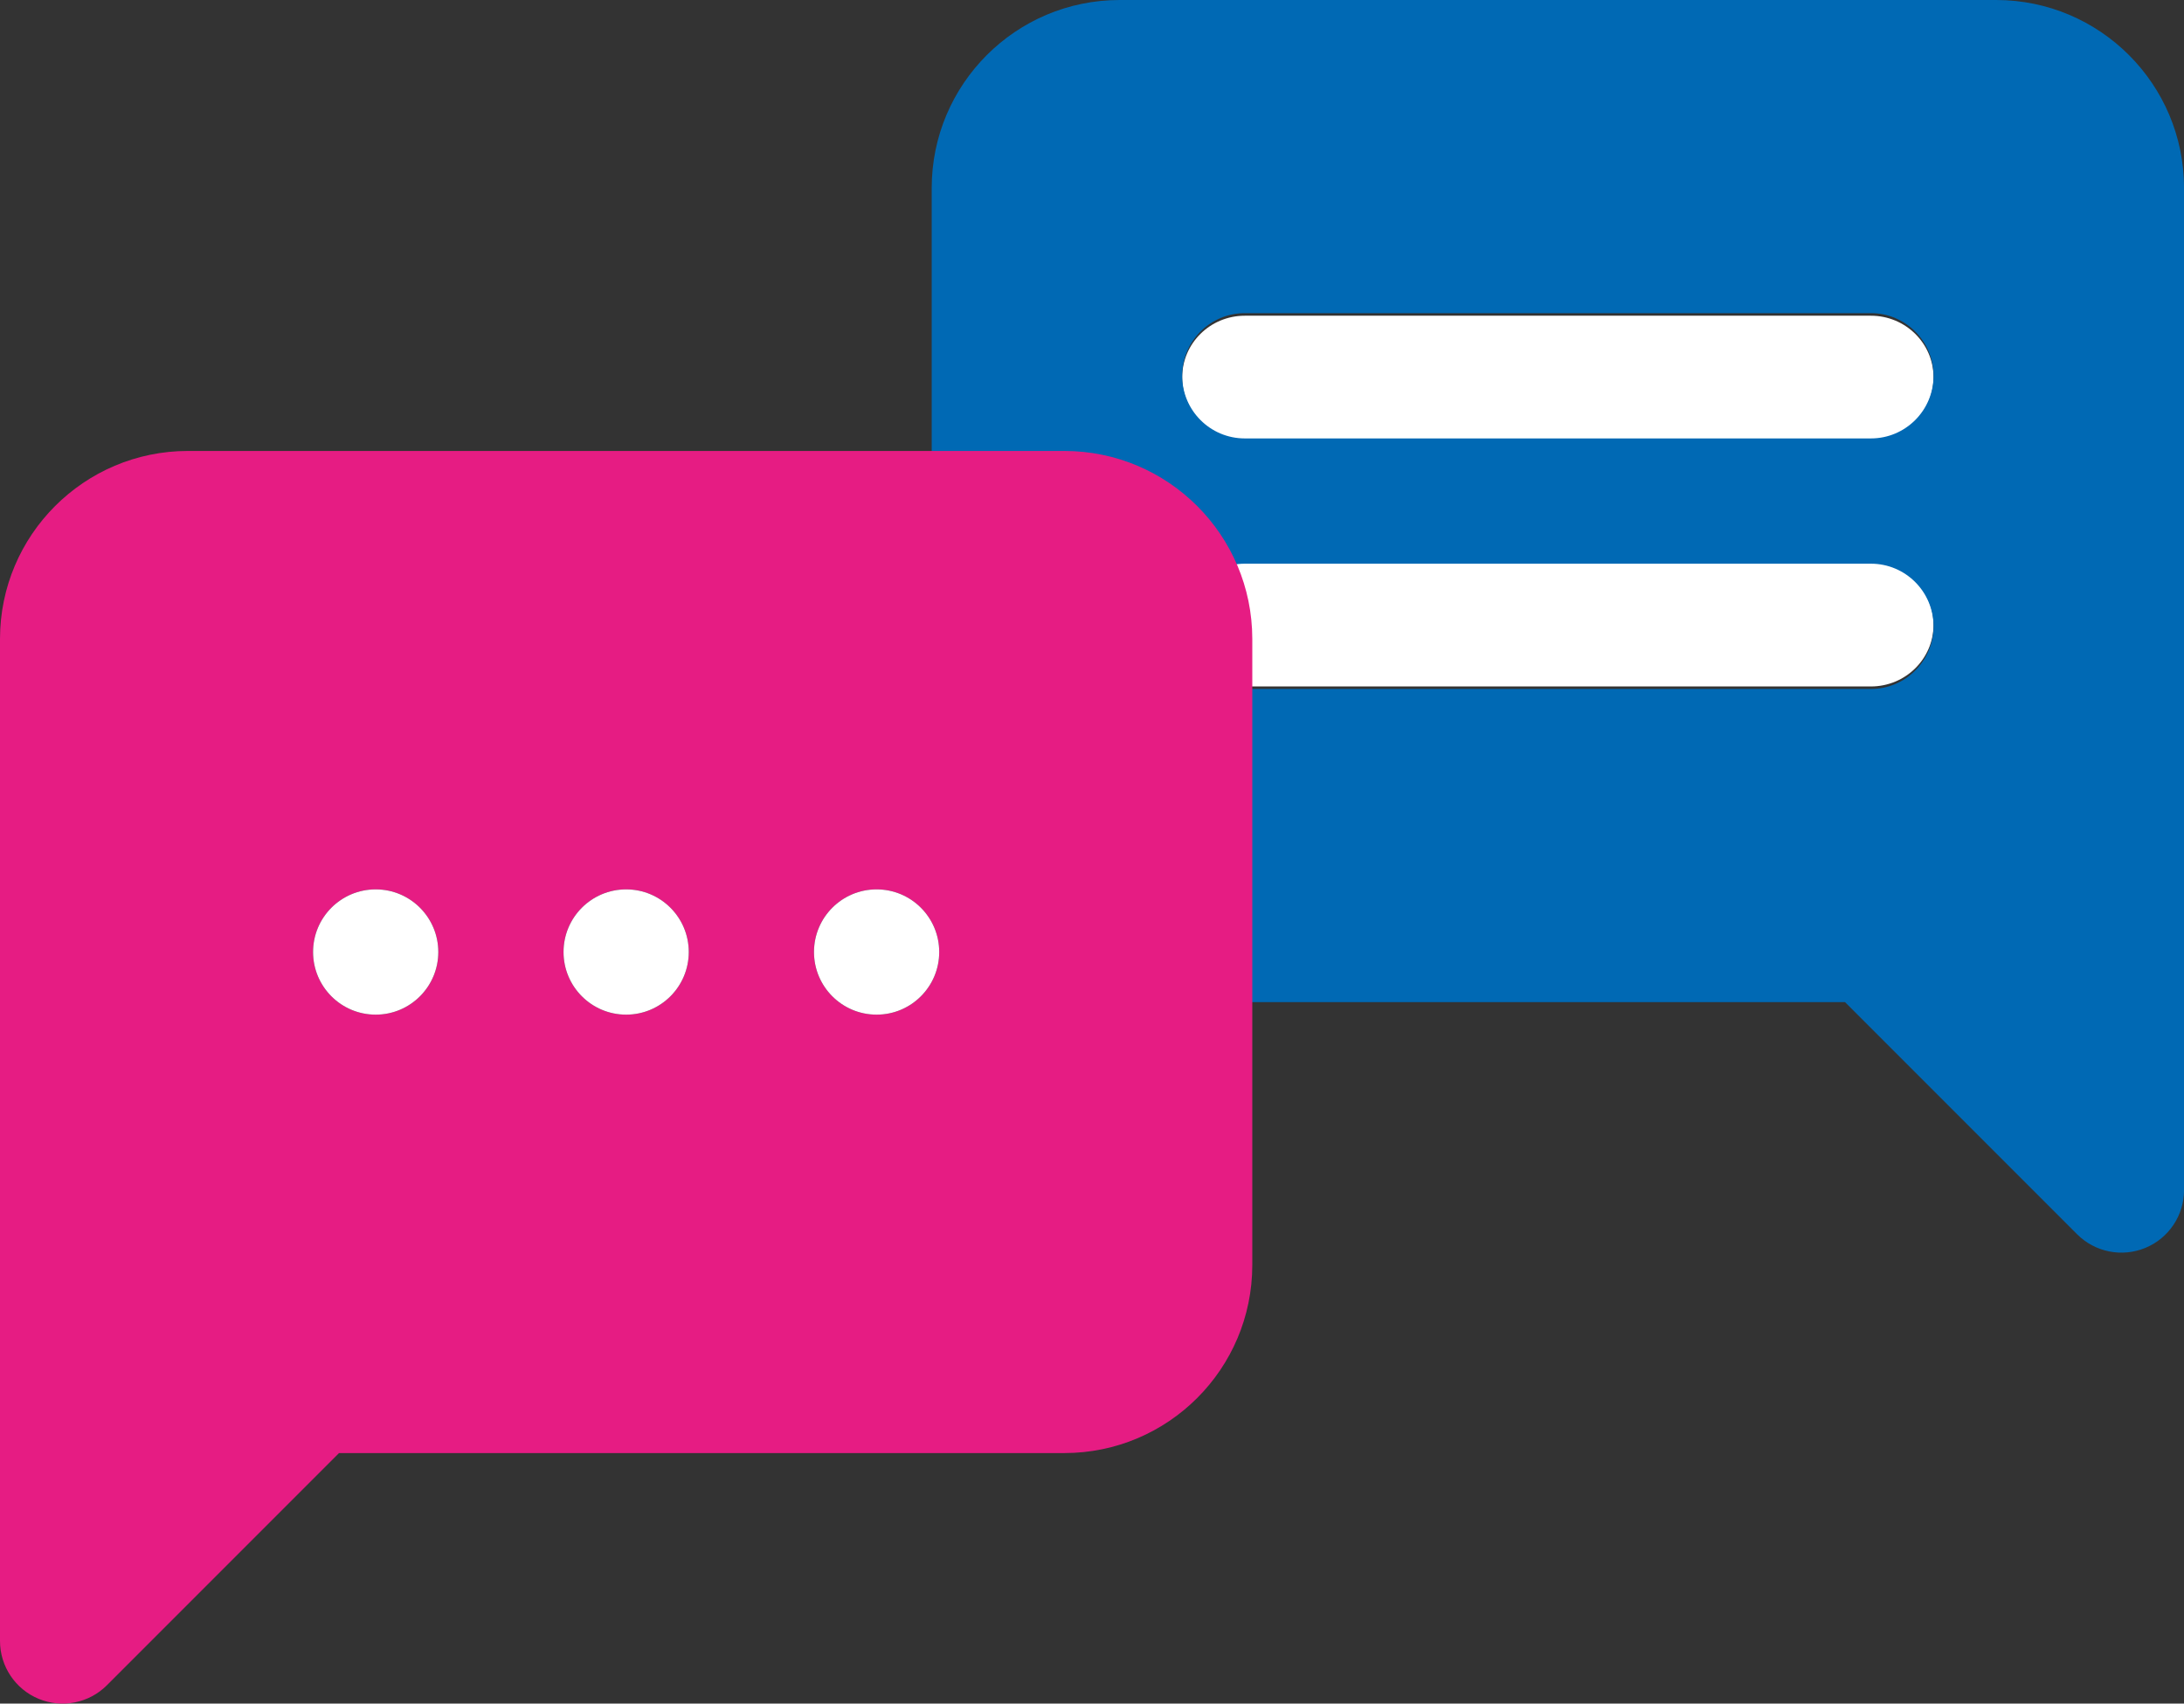
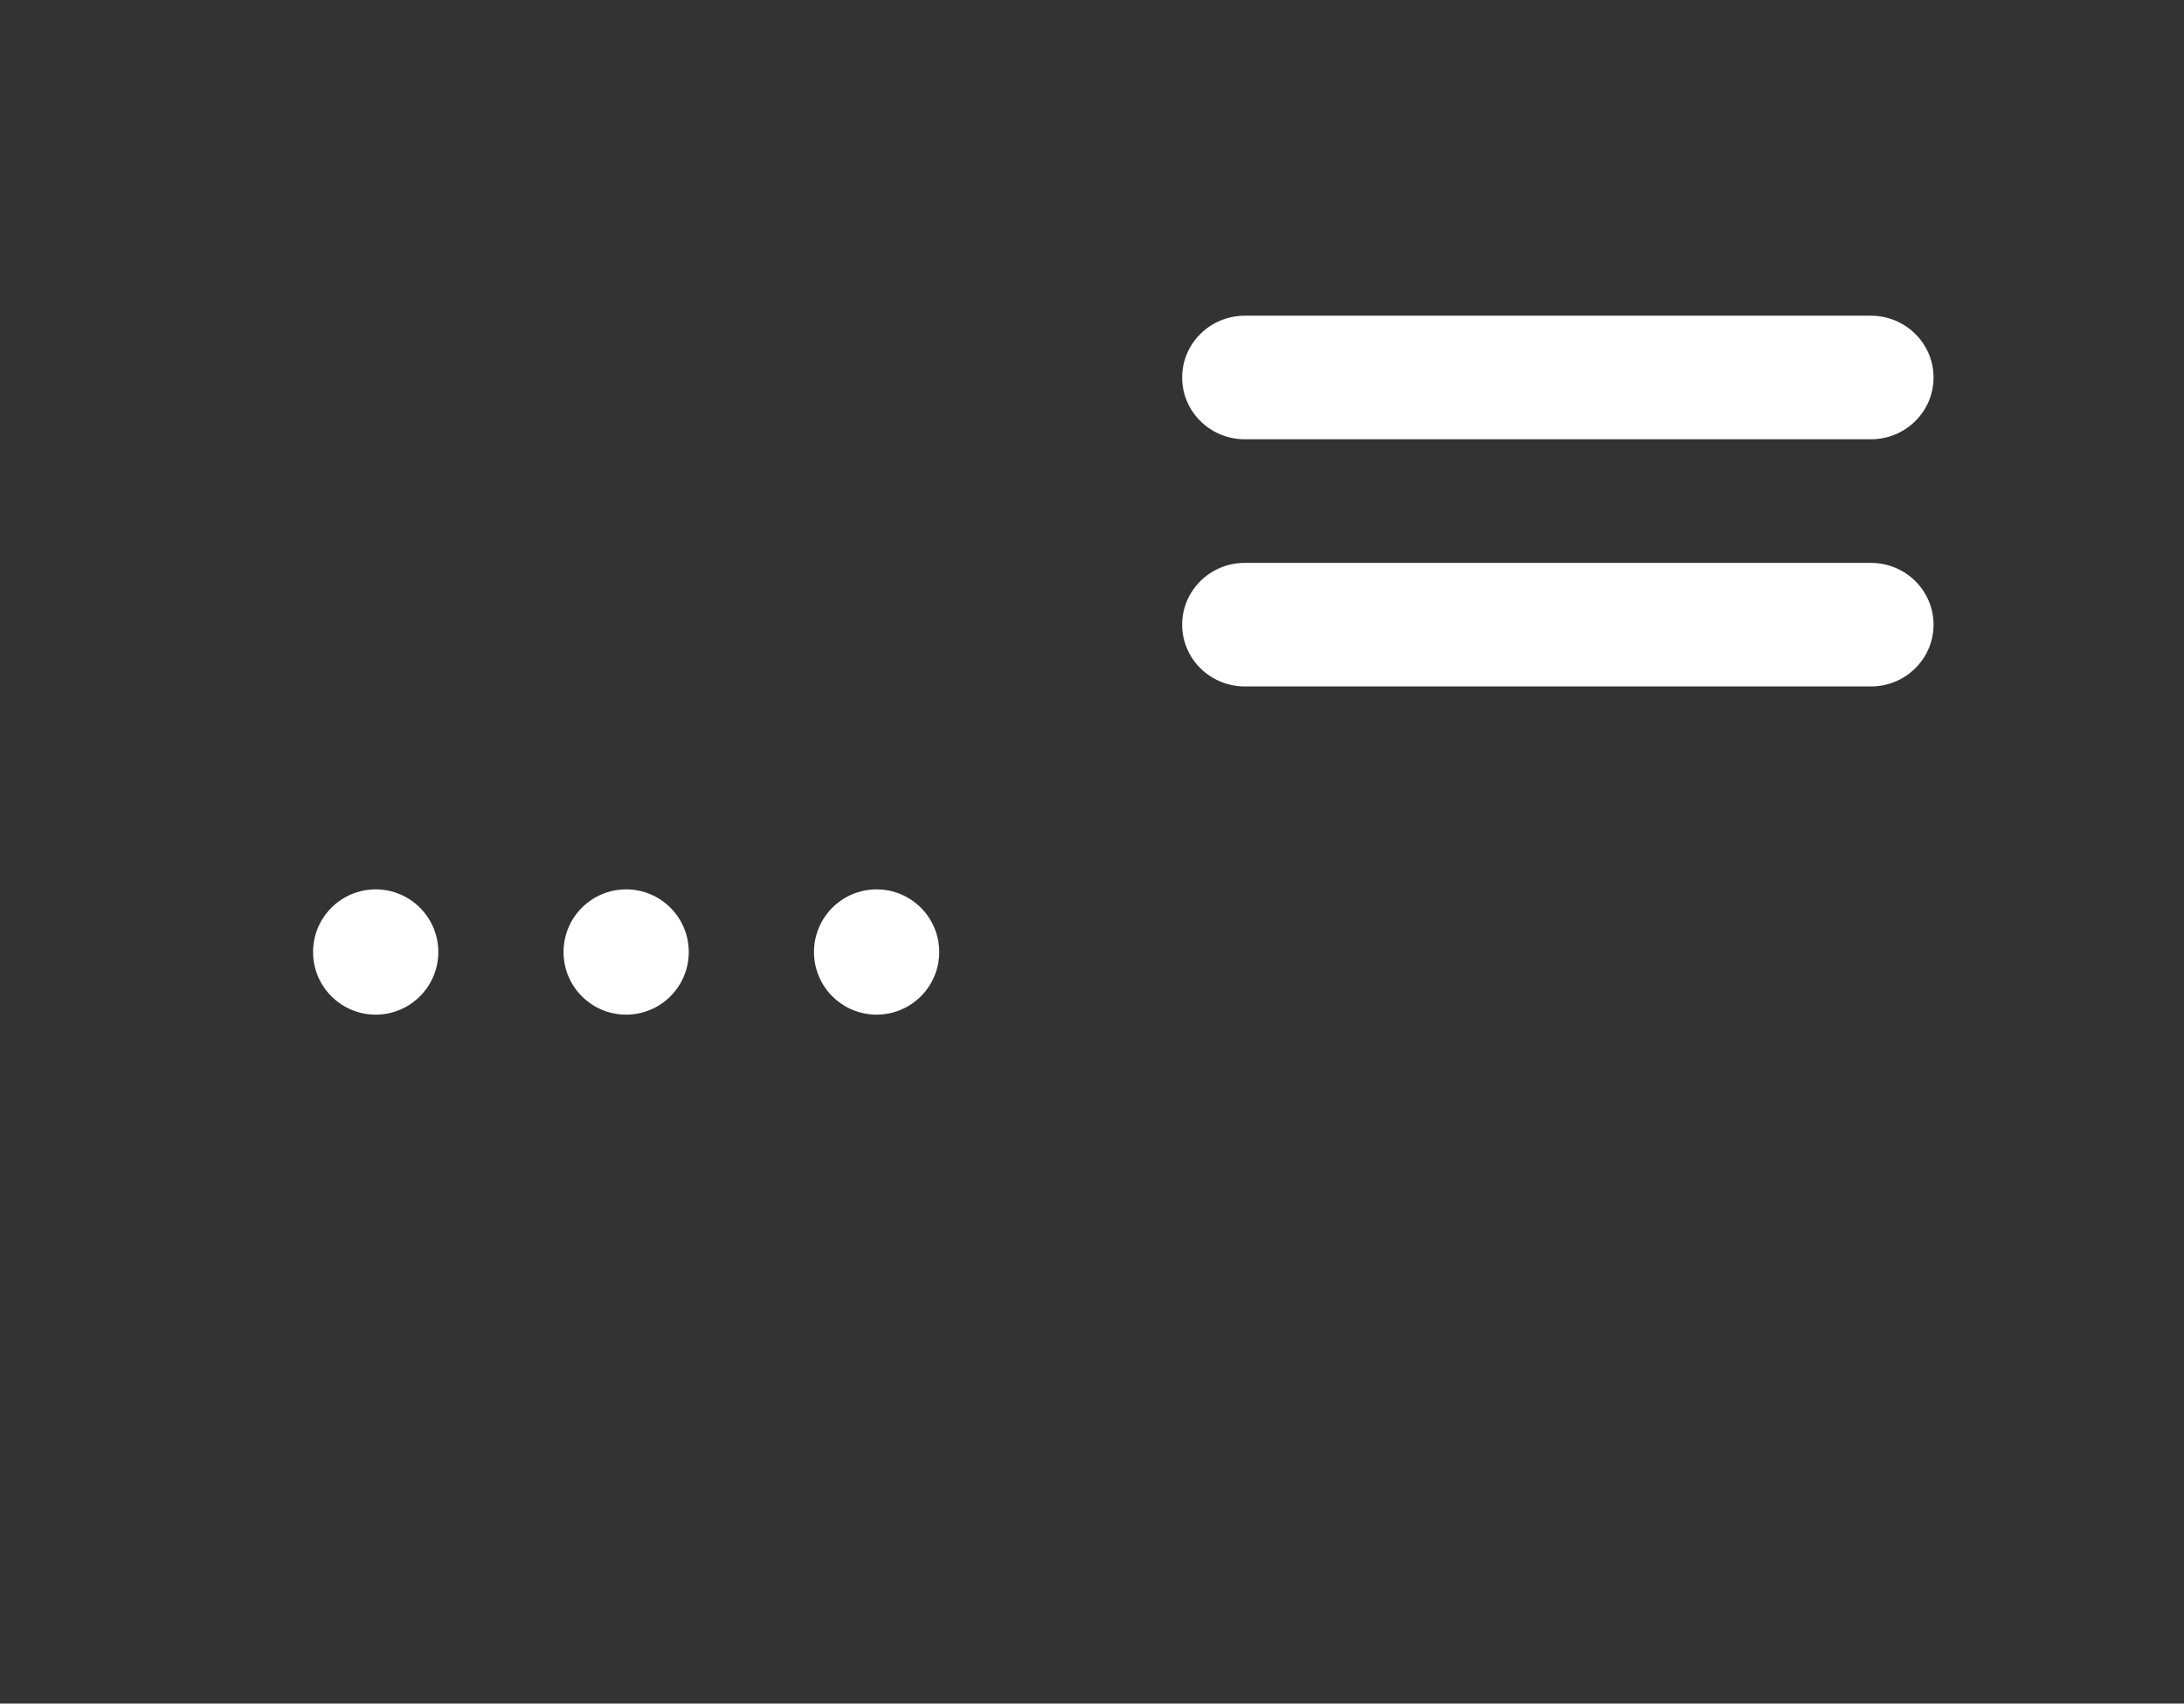
<svg xmlns="http://www.w3.org/2000/svg" id="Ebene_2" data-name="Ebene 2" viewBox="0 0 436 340">
  <rect x="0" y="0" width="436" height="340" fill="#333333" stroke="none" />
  <defs>
    <style>
      .cls-1 {
        fill: #fff;
      }

      .cls-2 {
        fill: #e61c83;
      }

      .cls-3 {
        fill: #0069b4;
      }
    </style>
  </defs>
  <g id="Ebene_1-2" data-name="Ebene 1">
    <g>
      <g>
        <path class="cls-1" d="M373.5,87.67h-125c-6.9,0-12.5-5.52-12.5-12.33s5.6-12.33,12.5-12.33h125c6.9,0,12.5,5.52,12.5,12.33s-5.6,12.33-12.5,12.33ZM373.5,137h-125c-6.9,0-12.5-5.52-12.5-12.33s5.6-12.33,12.5-12.33h125c6.9,0,12.5,5.52,12.5,12.33s-5.6,12.33-12.5,12.33Z" />
-         <path class="cls-3" d="M398.5,0h-175c-20.7.02-37.48,16.8-37.5,37.5v125c.02,20.7,16.8,37.48,37.5,37.5h144.83l46.34,46.34c3.57,3.57,8.95,4.64,13.62,2.71,4.67-1.93,7.72-6.49,7.72-11.55V37.5c-.02-20.7-16.8-37.48-37.5-37.5ZM373.5,137.5h-125c-6.9,0-12.5-5.6-12.5-12.5s5.6-12.5,12.5-12.5h125c6.9,0,12.5,5.6,12.5,12.5s-5.6,12.5-12.5,12.5ZM373.5,87.5h-125c-6.9,0-12.5-5.6-12.5-12.5s5.6-12.5,12.5-12.5h125c6.9,0,12.5,5.6,12.5,12.5s-5.6,12.5-12.5,12.5Z" />
      </g>
      <g>
-         <path class="cls-2" d="M37.5,90h175c20.7.02,37.48,16.8,37.5,37.5v125c-.02,20.7-16.8,37.48-37.5,37.5H67.68l-46.34,46.34c-3.57,3.57-8.95,4.64-13.62,2.71-4.67-1.93-7.72-6.49-7.72-11.55V127.5c.02-20.7,16.8-37.48,37.5-37.5ZM175,202.5c6.9,0,12.5-5.6,12.5-12.5s-5.6-12.5-12.5-12.5-12.5,5.6-12.5,12.5,5.6,12.5,12.5,12.5ZM125,202.5c6.9,0,12.5-5.6,12.5-12.5s-5.6-12.5-12.5-12.5-12.5,5.6-12.5,12.5,5.6,12.5,12.5,12.5ZM75,202.5c6.9,0,12.5-5.6,12.5-12.5s-5.6-12.5-12.5-12.5-12.5,5.6-12.5,12.5,5.6,12.5,12.5,12.5Z" />
        <circle class="cls-1" cx="175" cy="190" r="12.5" />
        <circle class="cls-1" cx="125" cy="190" r="12.5" />
        <circle class="cls-1" cx="75" cy="190" r="12.5" />
      </g>
    </g>
  </g>
</svg>